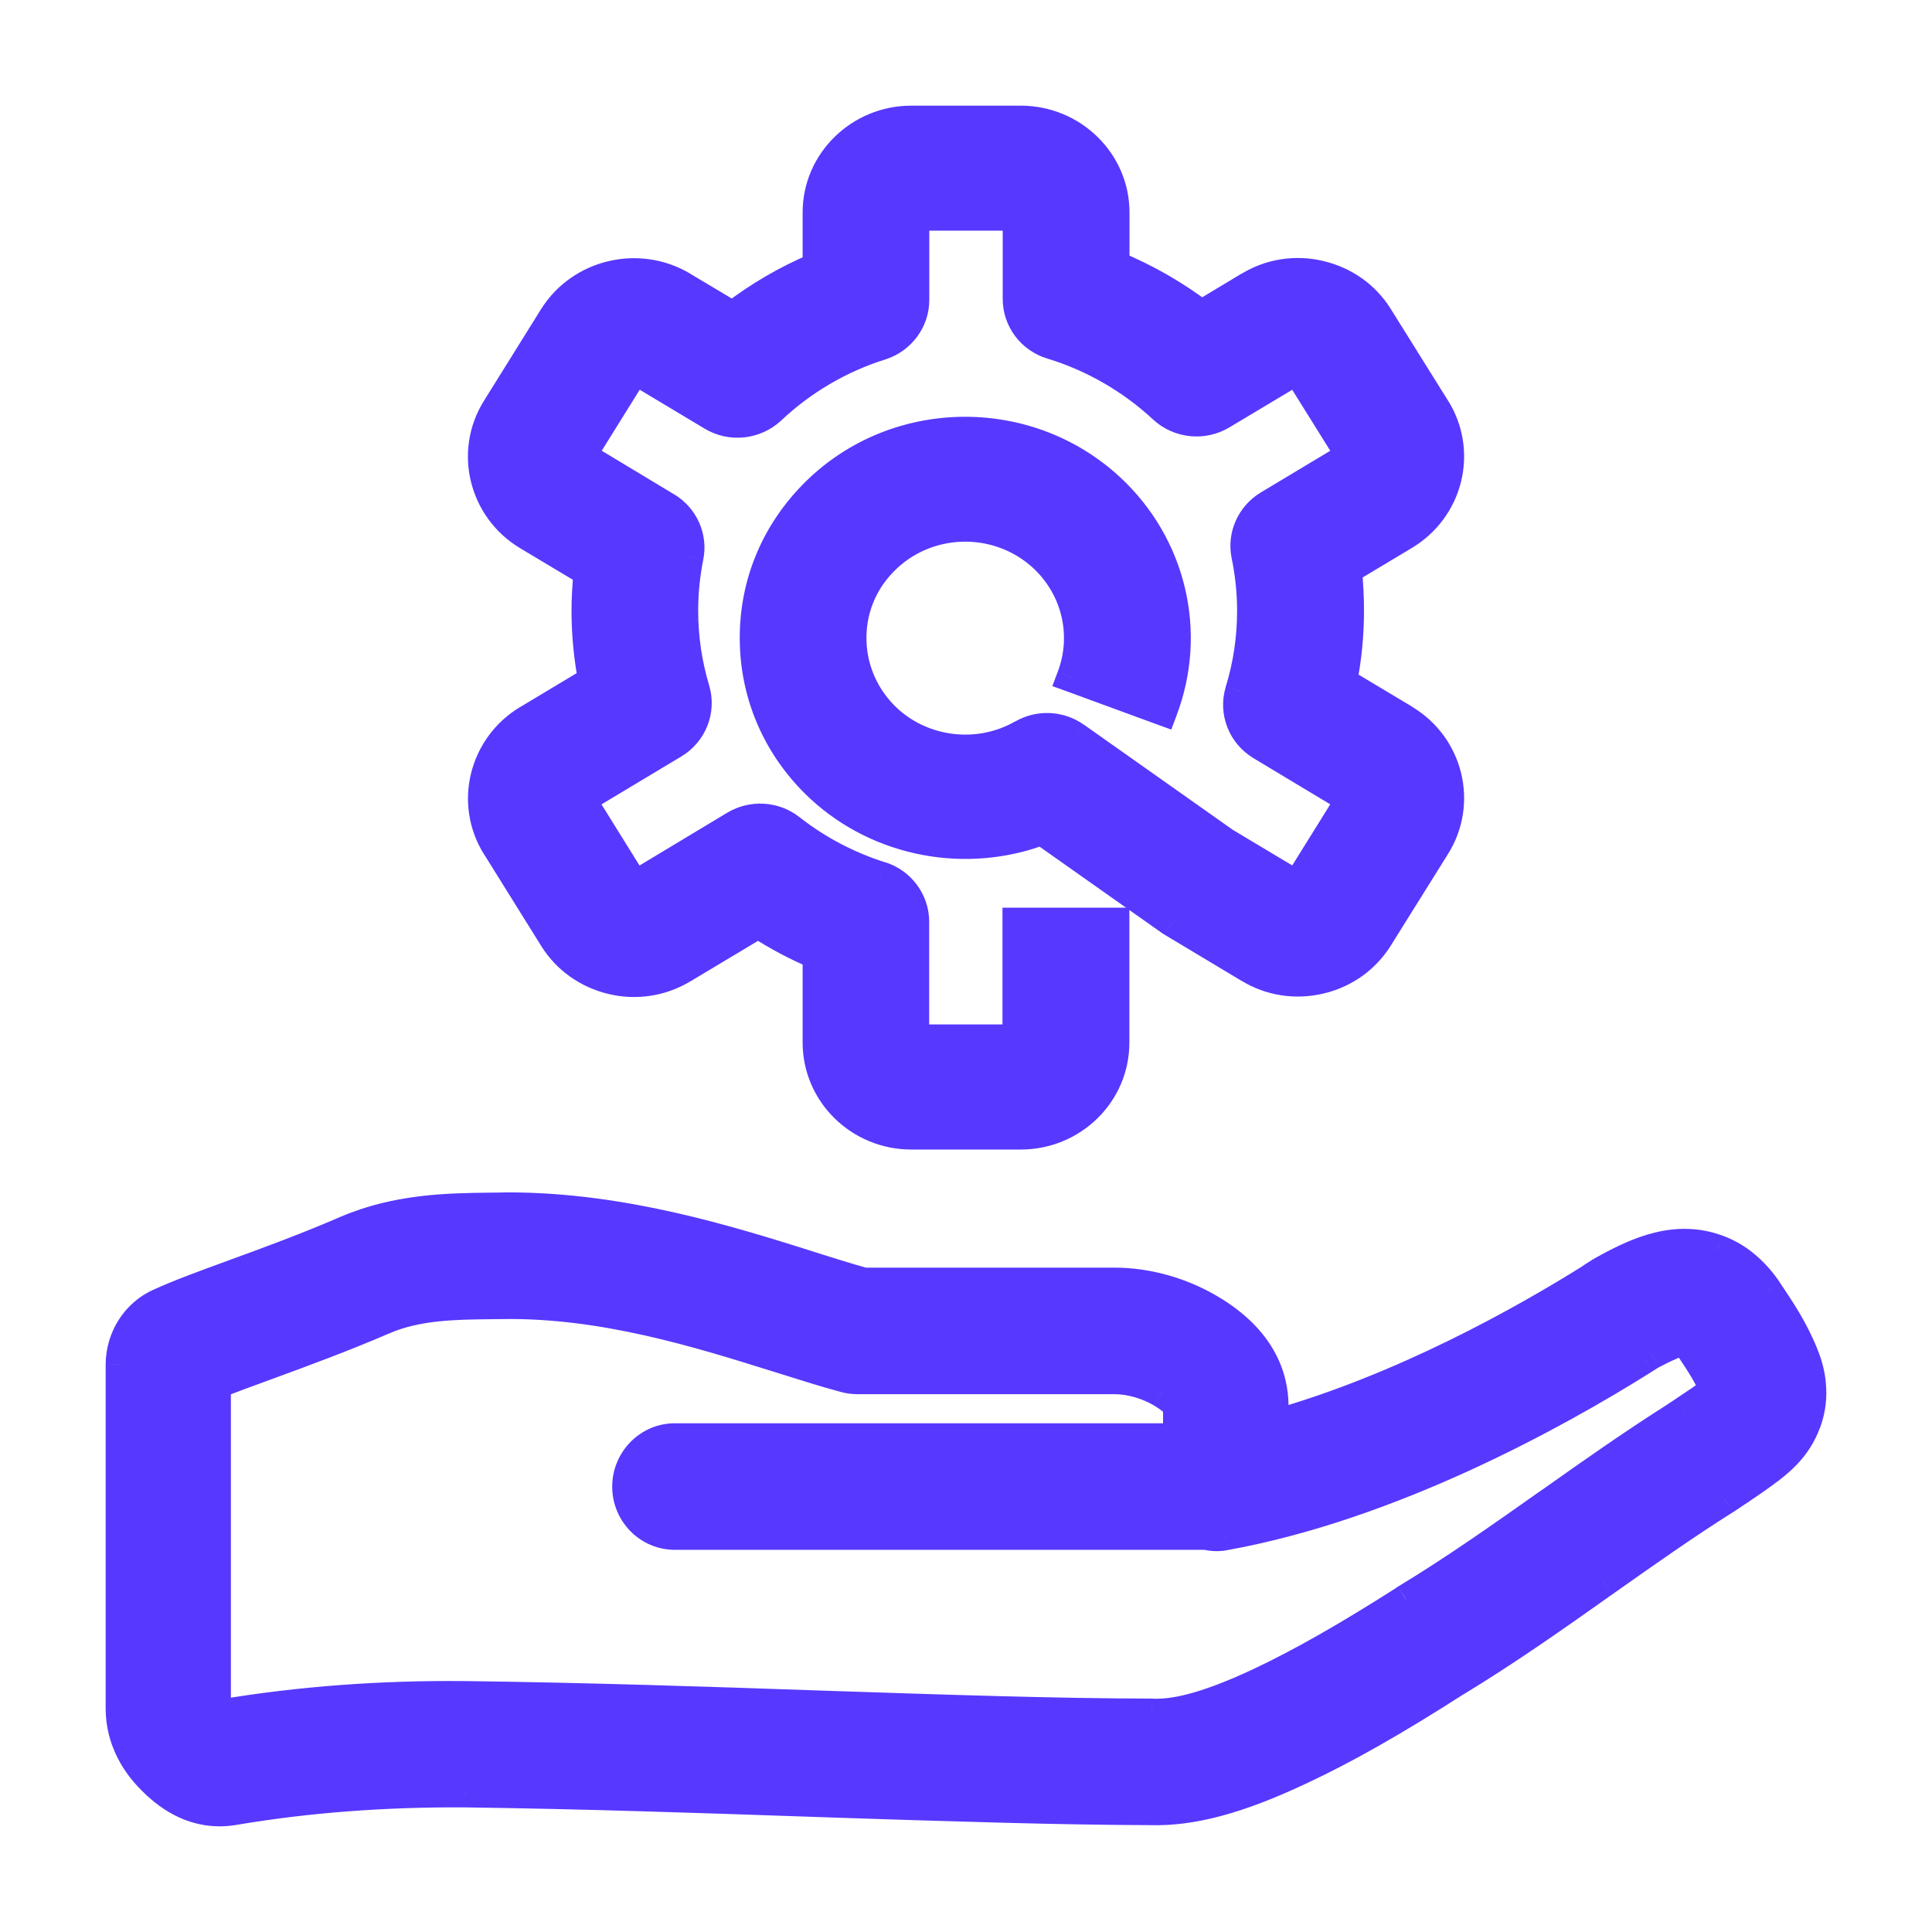
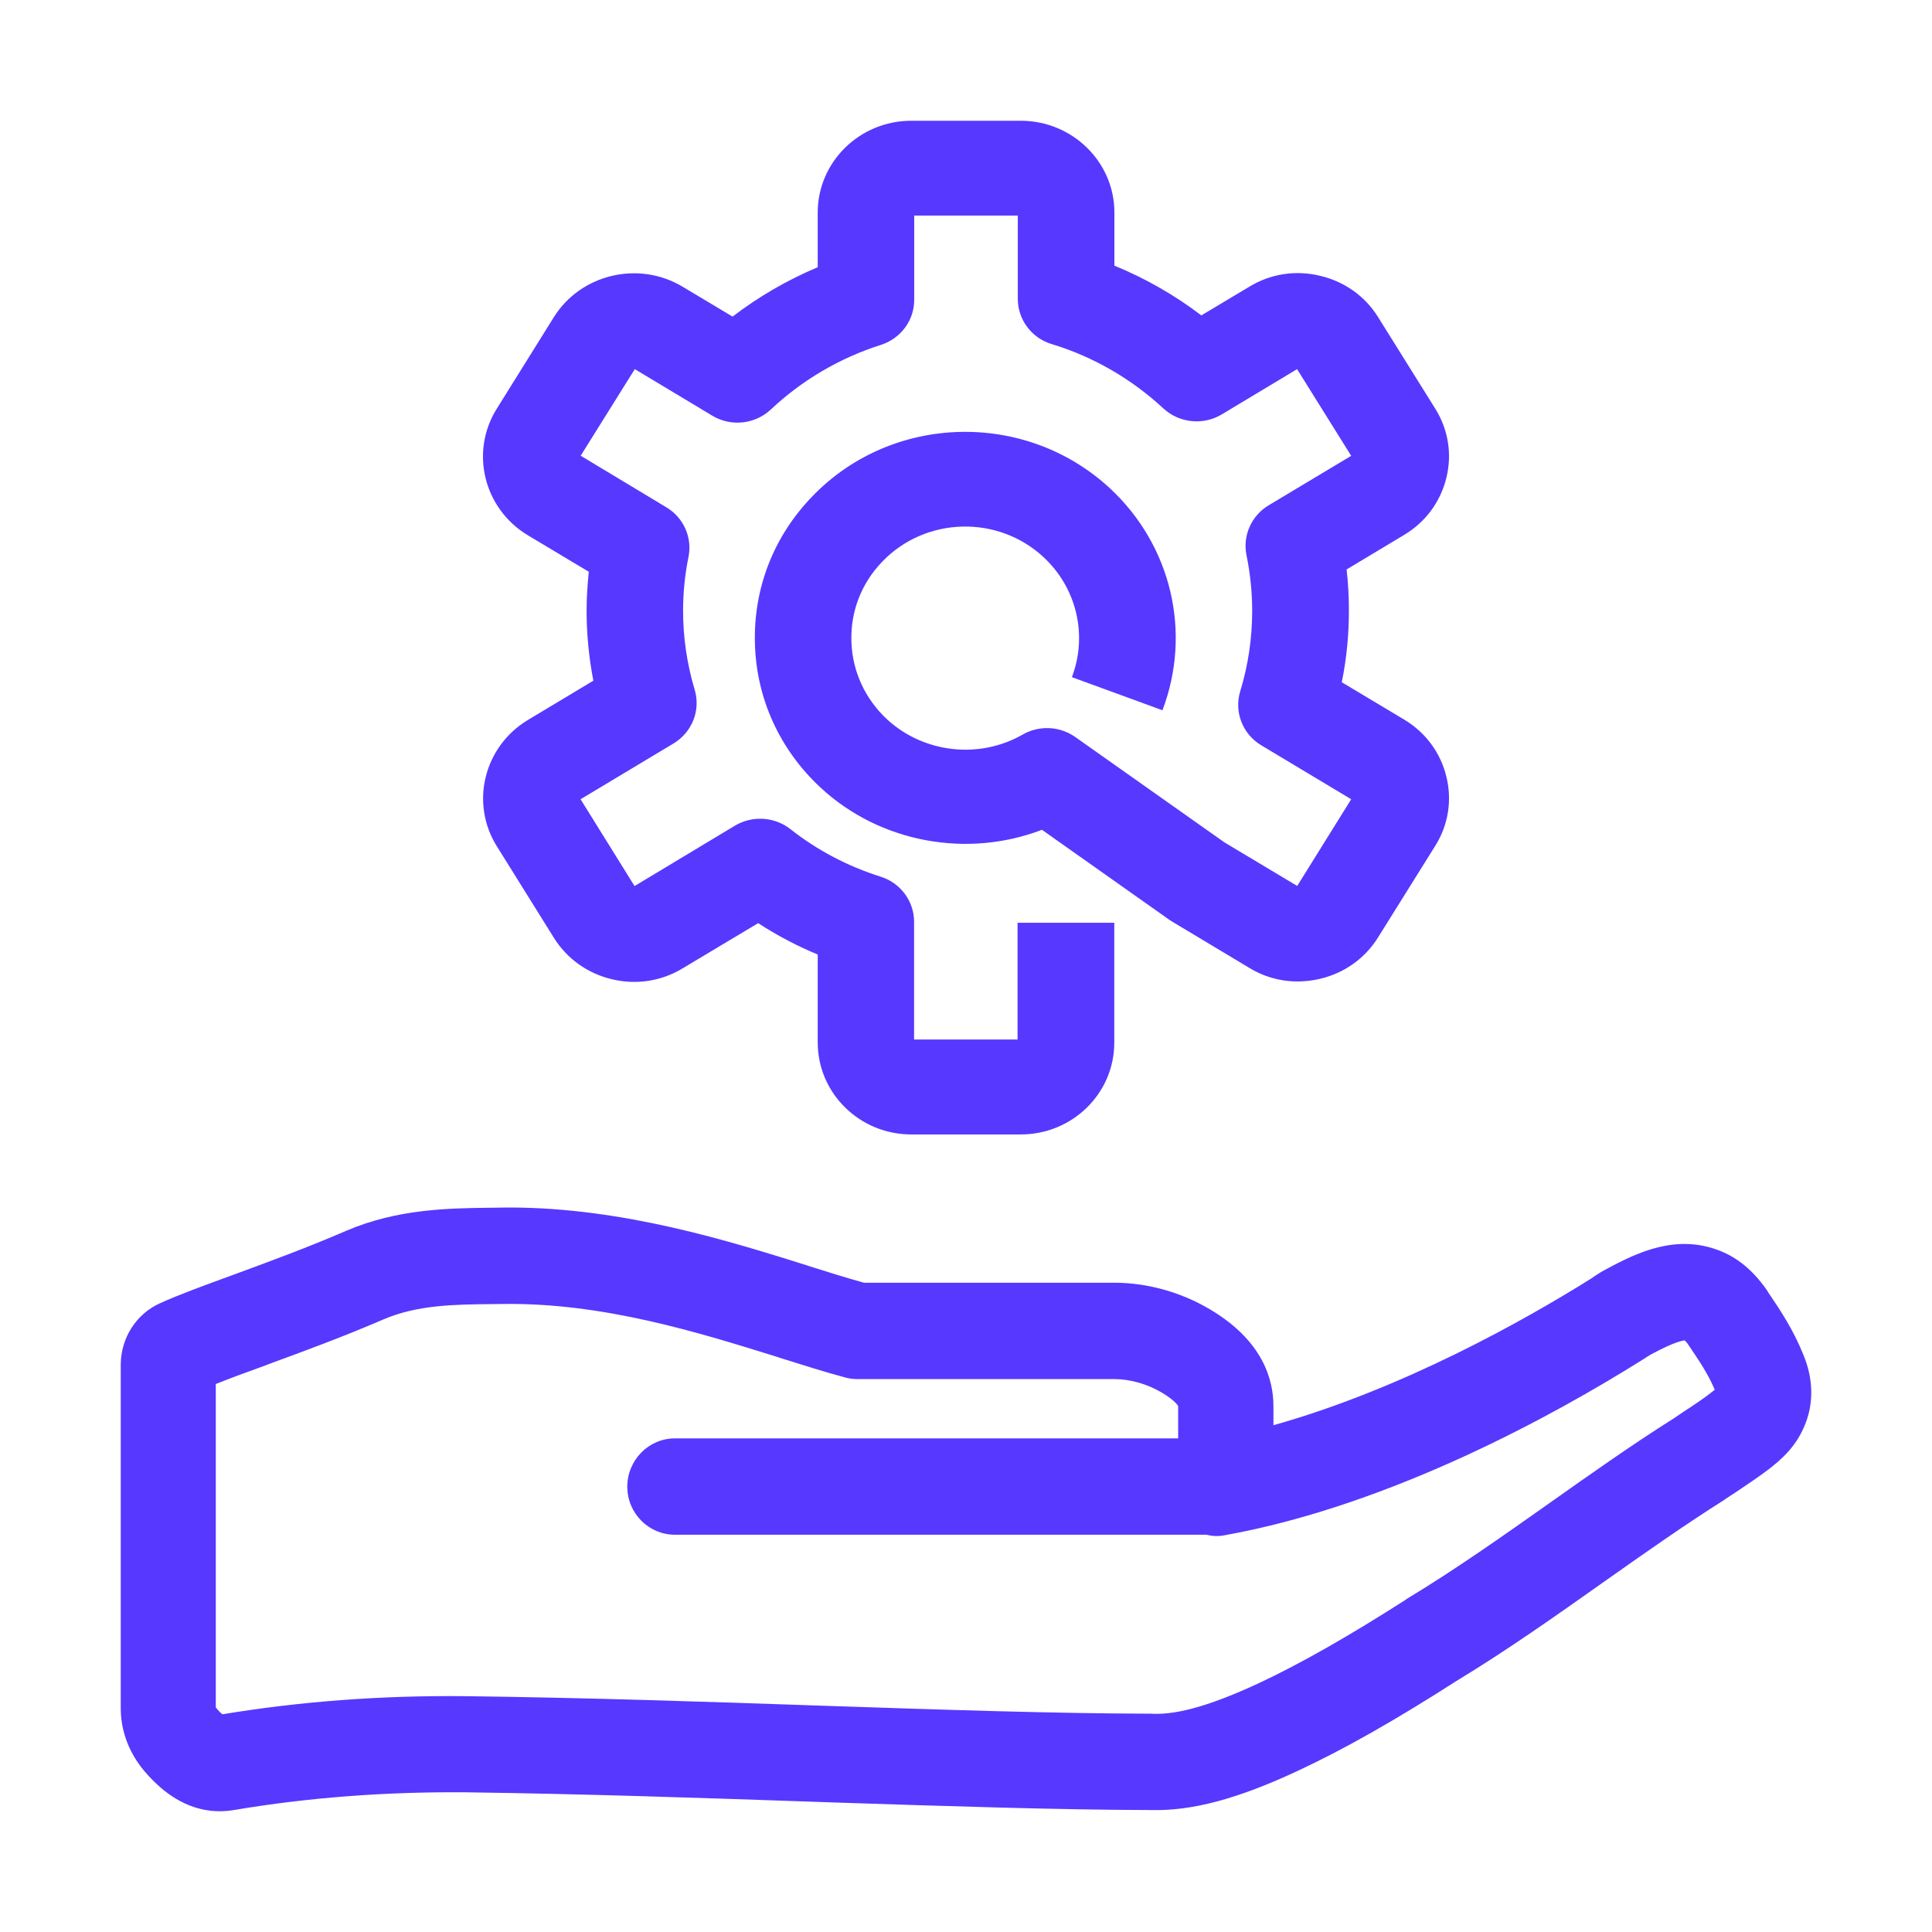
<svg xmlns="http://www.w3.org/2000/svg" width="16" height="16" viewBox="0 0 16 16" fill="none">
  <path fill-rule="evenodd" clip-rule="evenodd" d="M6.772 8.633C6.772 9.054 7.119 9.395 7.547 9.395H8.453C8.882 9.395 9.229 9.054 9.228 8.633V7.642H8.427V8.609H7.57V7.633C7.57 7.463 7.457 7.311 7.292 7.26C7.02 7.174 6.769 7.042 6.545 6.866C6.414 6.763 6.23 6.752 6.086 6.838L5.255 7.338L4.808 6.619L5.578 6.157C5.732 6.064 5.804 5.882 5.753 5.712C5.689 5.498 5.657 5.279 5.657 5.058C5.657 4.909 5.672 4.758 5.702 4.611C5.734 4.45 5.661 4.286 5.518 4.201L4.809 3.774L5.257 3.057L5.898 3.442C6.053 3.536 6.253 3.514 6.384 3.391C6.642 3.148 6.956 2.964 7.293 2.857C7.458 2.805 7.571 2.655 7.571 2.484V1.785H8.429V2.475C8.429 2.647 8.543 2.8 8.711 2.85C9.052 2.953 9.371 3.138 9.634 3.382C9.766 3.504 9.964 3.524 10.118 3.432L10.742 3.057L11.19 3.775L10.506 4.185C10.363 4.271 10.29 4.436 10.323 4.598C10.354 4.75 10.37 4.905 10.37 5.059C10.37 5.285 10.337 5.509 10.271 5.725C10.219 5.895 10.29 6.079 10.445 6.172L11.19 6.619L10.743 7.337L10.14 6.976L8.904 6.103C8.776 6.013 8.605 6.005 8.468 6.084C8.11 6.289 7.649 6.237 7.346 5.957C7.164 5.788 7.058 5.558 7.051 5.312C7.043 5.064 7.134 4.829 7.308 4.65C7.665 4.279 8.262 4.263 8.64 4.612C8.917 4.868 9.009 5.259 8.877 5.608L9.627 5.882C9.872 5.236 9.7 4.514 9.19 4.042C8.489 3.395 7.385 3.426 6.726 4.112C6.406 4.443 6.239 4.874 6.252 5.33C6.264 5.787 6.459 6.211 6.797 6.524C7.29 6.98 8.011 7.109 8.629 6.872L9.685 7.618L9.685 7.618C9.693 7.623 9.701 7.629 9.71 7.634L10.347 8.016C10.522 8.123 10.73 8.154 10.932 8.106C11.133 8.059 11.304 7.937 11.412 7.764L11.886 7.005C11.994 6.833 12.027 6.629 11.978 6.431C11.93 6.233 11.806 6.066 11.63 5.96L11.112 5.65C11.152 5.454 11.171 5.256 11.171 5.056C11.171 4.943 11.165 4.829 11.152 4.716L11.63 4.429C11.805 4.324 11.929 4.157 11.978 3.958C12.027 3.76 11.994 3.557 11.886 3.384L11.412 2.625C11.305 2.453 11.134 2.331 10.932 2.284C10.73 2.235 10.523 2.267 10.347 2.374L9.949 2.612C9.729 2.444 9.485 2.305 9.229 2.2V1.76C9.229 1.341 8.881 1 8.453 1H7.547C7.119 1 6.772 1.341 6.772 1.76V2.213C6.52 2.319 6.282 2.457 6.067 2.622L5.654 2.375C5.29 2.156 4.811 2.269 4.587 2.626L4.114 3.385C3.89 3.743 4.006 4.212 4.37 4.432L4.876 4.735C4.865 4.843 4.858 4.951 4.858 5.059C4.858 5.253 4.877 5.447 4.914 5.637L4.371 5.963C4.007 6.183 3.891 6.652 4.115 7.009L4.588 7.768C4.696 7.94 4.866 8.062 5.069 8.11C5.27 8.158 5.478 8.126 5.654 8.019L6.279 7.645C6.435 7.747 6.599 7.833 6.772 7.905V8.633ZM14.638 10.693L14.616 10.661C14.611 10.654 14.606 10.646 14.6 10.64C14.49 10.496 14.366 10.402 14.221 10.35C13.88 10.226 13.57 10.366 13.315 10.504C13.269 10.527 13.229 10.553 13.199 10.573L13.194 10.577L13.173 10.591C12.623 10.935 11.615 11.503 10.546 11.803V11.644C10.546 11.421 10.455 11.1 10.018 10.842C9.778 10.7 9.498 10.623 9.23 10.623H7.155C7.019 10.585 6.862 10.537 6.696 10.484L6.695 10.483C6.045 10.279 5.159 10 4.215 10C4.194 10 4.171 10 4.149 10.001L4.066 10.002L4.06 10.002C3.718 10.006 3.291 10.011 2.867 10.193C2.546 10.332 2.234 10.446 1.958 10.548L1.958 10.548L1.936 10.556C1.692 10.645 1.481 10.722 1.325 10.793C1.129 10.881 1.002 11.078 1 11.299V14.144C1 14.475 1.198 14.675 1.264 14.742L1.264 14.742C1.434 14.914 1.621 15 1.821 15C1.861 15 1.901 14.996 1.943 14.989C2.549 14.887 3.188 14.838 3.847 14.843H3.848C4.833 14.856 5.795 14.889 6.726 14.921L6.783 14.923L6.897 14.927H6.897C7.851 14.958 8.751 14.988 9.53 14.99C9.871 14.999 10.249 14.899 10.757 14.661C11.125 14.489 11.551 14.249 12.057 13.924C12.481 13.667 12.887 13.38 13.28 13.102L13.307 13.083C13.626 12.858 13.954 12.627 14.282 12.42C14.284 12.418 14.285 12.418 14.287 12.416L14.287 12.416C14.288 12.415 14.29 12.415 14.291 12.413L14.384 12.352C14.488 12.282 14.57 12.227 14.645 12.17C14.757 12.083 14.883 11.974 14.955 11.781C15.022 11.605 15.014 11.407 14.933 11.215C14.849 11.008 14.744 10.851 14.641 10.699L14.638 10.693ZM13.951 11.686L13.862 11.746C13.512 11.967 13.17 12.209 12.839 12.443L12.839 12.443L12.832 12.448C12.448 12.719 12.052 12.999 11.649 13.242C11.648 13.244 11.646 13.245 11.644 13.246L11.642 13.248C11.162 13.555 10.765 13.78 10.428 13.938C10.039 14.119 9.76 14.2 9.551 14.193C9.546 14.192 9.542 14.192 9.538 14.192C8.74 14.191 7.802 14.159 6.81 14.126C5.856 14.093 4.87 14.06 3.857 14.047H3.847C3.157 14.04 2.482 14.091 1.842 14.197C1.836 14.192 1.829 14.186 1.82 14.178C1.8 14.157 1.79 14.144 1.787 14.139V11.462C1.903 11.415 2.045 11.363 2.203 11.306L2.228 11.296L2.228 11.296C2.501 11.196 2.836 11.073 3.175 10.927C3.456 10.806 3.769 10.803 4.072 10.8L4.073 10.8L4.159 10.799C4.992 10.786 5.79 11.036 6.435 11.237L6.462 11.246C6.656 11.307 6.839 11.365 7.001 11.408C7.034 11.417 7.067 11.421 7.102 11.421H9.229C9.359 11.421 9.502 11.462 9.622 11.533C9.739 11.603 9.757 11.645 9.757 11.645V11.912H5.589C5.372 11.912 5.195 12.092 5.195 12.312C5.195 12.532 5.372 12.71 5.589 12.71H9.99C10.039 12.722 10.092 12.725 10.144 12.714C11.532 12.464 12.896 11.703 13.588 11.27L13.623 11.248L13.627 11.245C13.641 11.236 13.656 11.226 13.678 11.214C13.877 11.107 13.939 11.102 13.953 11.101L13.955 11.104C13.959 11.107 13.965 11.114 13.973 11.124L13.987 11.144C14.076 11.276 14.147 11.381 14.201 11.51C14.194 11.514 14.187 11.521 14.177 11.528L14.167 11.536C14.115 11.577 14.043 11.626 13.951 11.686Z" fill="#5738FF" />
-   <path d="M9.228 8.633L9.103 8.633L9.103 8.633L9.228 8.633ZM9.228 7.642H9.353V7.517H9.228V7.642ZM8.427 7.642V7.517H8.302V7.642H8.427ZM8.427 8.609V8.734H8.552V8.609H8.427ZM7.57 8.609H7.445V8.734H7.57V8.609ZM7.292 7.26L7.254 7.379L7.255 7.379L7.292 7.26ZM6.545 6.866L6.468 6.964L6.468 6.964L6.545 6.866ZM6.086 6.838L6.022 6.731L6.022 6.731L6.086 6.838ZM5.255 7.338L5.149 7.404L5.214 7.509L5.32 7.445L5.255 7.338ZM4.808 6.619L4.744 6.512L4.635 6.578L4.702 6.685L4.808 6.619ZM5.578 6.157L5.642 6.265L5.642 6.265L5.578 6.157ZM5.753 5.712L5.873 5.676L5.873 5.676L5.753 5.712ZM5.702 4.611L5.579 4.586L5.579 4.587L5.702 4.611ZM5.518 4.201L5.454 4.308L5.454 4.308L5.518 4.201ZM4.809 3.774L4.703 3.708L4.636 3.816L4.745 3.882L4.809 3.774ZM5.257 3.057L5.321 2.949L5.216 2.886L5.151 2.99L5.257 3.057ZM5.898 3.442L5.963 3.335L5.963 3.335L5.898 3.442ZM6.384 3.391L6.47 3.482L6.47 3.482L6.384 3.391ZM7.293 2.857L7.256 2.738L7.256 2.738L7.293 2.857ZM7.571 1.785V1.66H7.446V1.785H7.571ZM8.429 1.785H8.554V1.66H8.429V1.785ZM8.711 2.85L8.747 2.731L8.747 2.731L8.711 2.85ZM9.634 3.382L9.549 3.474L9.549 3.474L9.634 3.382ZM10.118 3.432L10.182 3.539L10.182 3.539L10.118 3.432ZM10.742 3.057L10.848 2.991L10.784 2.887L10.678 2.95L10.742 3.057ZM11.19 3.775L11.254 3.882L11.363 3.817L11.296 3.709L11.19 3.775ZM10.506 4.185L10.442 4.078L10.442 4.078L10.506 4.185ZM10.323 4.598L10.2 4.623L10.2 4.623L10.323 4.598ZM10.271 5.725L10.151 5.688L10.151 5.689L10.271 5.725ZM10.445 6.172L10.381 6.279L10.381 6.279L10.445 6.172ZM11.19 6.619L11.296 6.686L11.364 6.578L11.255 6.512L11.19 6.619ZM10.743 7.337L10.679 7.444L10.784 7.508L10.849 7.403L10.743 7.337ZM10.14 6.976L10.068 7.078L10.076 7.083L10.14 6.976ZM8.904 6.103L8.976 6.001L8.975 6.001L8.904 6.103ZM8.468 6.084L8.53 6.192L8.531 6.192L8.468 6.084ZM7.346 5.957L7.261 6.049L7.261 6.049L7.346 5.957ZM7.051 5.312L7.176 5.308L7.176 5.308L7.051 5.312ZM7.308 4.65L7.398 4.737L7.398 4.737L7.308 4.65ZM8.64 4.612L8.725 4.521L8.725 4.521L8.64 4.612ZM8.877 5.608L8.76 5.563L8.715 5.682L8.834 5.725L8.877 5.608ZM9.627 5.882L9.584 6L9.7 6.042L9.743 5.927L9.627 5.882ZM9.19 4.042L9.274 3.95L9.274 3.95L9.19 4.042ZM6.726 4.112L6.816 4.198L6.816 4.198L6.726 4.112ZM6.252 5.33L6.127 5.334L6.127 5.334L6.252 5.33ZM6.797 6.524L6.712 6.616L6.712 6.616L6.797 6.524ZM8.629 6.872L8.701 6.77L8.646 6.732L8.584 6.755L8.629 6.872ZM9.685 7.618L9.613 7.72L9.616 7.722L9.685 7.618ZM9.685 7.618L9.756 7.515L9.754 7.514L9.685 7.618ZM9.71 7.634L9.643 7.74L9.645 7.741L9.71 7.634ZM10.347 8.016L10.412 7.909L10.411 7.908L10.347 8.016ZM10.932 8.106L10.903 7.985L10.903 7.985L10.932 8.106ZM11.412 7.764L11.518 7.831L11.518 7.831L11.412 7.764ZM11.886 7.005L11.78 6.939L11.78 6.939L11.886 7.005ZM11.978 6.431L12.1 6.401L12.1 6.401L11.978 6.431ZM11.63 5.96L11.694 5.853L11.694 5.852L11.63 5.96ZM11.112 5.65L10.99 5.625L10.972 5.711L11.048 5.757L11.112 5.65ZM11.152 4.716L11.088 4.609L11.019 4.65L11.028 4.73L11.152 4.716ZM11.63 4.429L11.694 4.537L11.694 4.537L11.63 4.429ZM11.978 3.958L12.1 3.988L12.1 3.988L11.978 3.958ZM11.886 3.384L11.78 3.45L11.78 3.45L11.886 3.384ZM11.412 2.625L11.518 2.559L11.518 2.559L11.412 2.625ZM10.932 2.284L10.903 2.405L10.904 2.405L10.932 2.284ZM10.347 2.374L10.411 2.481L10.411 2.481L10.347 2.374ZM9.949 2.612L9.873 2.712L9.941 2.763L10.013 2.72L9.949 2.612ZM9.229 2.2H9.104V2.284L9.182 2.316L9.229 2.2ZM6.772 2.213L6.82 2.328L6.897 2.296V2.213H6.772ZM6.067 2.622L6.003 2.73L6.076 2.773L6.144 2.721L6.067 2.622ZM5.654 2.375L5.59 2.482L5.59 2.482L5.654 2.375ZM4.587 2.626L4.481 2.56L4.481 2.56L4.587 2.626ZM4.114 3.385L4.22 3.451L4.22 3.451L4.114 3.385ZM4.37 4.432L4.306 4.539L4.306 4.539L4.37 4.432ZM4.876 4.735L5 4.748L5.008 4.669L4.94 4.628L4.876 4.735ZM4.914 5.637L4.978 5.744L5.053 5.7L5.037 5.614L4.914 5.637ZM4.371 5.963L4.307 5.856L4.306 5.856L4.371 5.963ZM4.115 7.009L4.221 6.943L4.221 6.943L4.115 7.009ZM4.588 7.768L4.482 7.834L4.482 7.834L4.588 7.768ZM5.069 8.11L5.098 7.989L5.098 7.988L5.069 8.11ZM5.654 8.019L5.59 7.912L5.59 7.912L5.654 8.019ZM6.279 7.645L6.348 7.54L6.282 7.498L6.215 7.538L6.279 7.645ZM6.772 7.905H6.897V7.822L6.82 7.79L6.772 7.905ZM14.616 10.661L14.511 10.73L14.512 10.731L14.616 10.661ZM14.638 10.693L14.741 10.624L14.741 10.623L14.638 10.693ZM14.6 10.64L14.501 10.716L14.506 10.722L14.6 10.64ZM14.221 10.35L14.178 10.467L14.179 10.468L14.221 10.35ZM13.315 10.504L13.371 10.616L13.374 10.614L13.315 10.504ZM13.199 10.573L13.268 10.678L13.268 10.678L13.199 10.573ZM13.194 10.577L13.125 10.472L13.124 10.473L13.194 10.577ZM13.173 10.591L13.239 10.697L13.243 10.695L13.173 10.591ZM10.546 11.803H10.421V11.968L10.579 11.923L10.546 11.803ZM10.018 10.842L10.082 10.735L10.082 10.735L10.018 10.842ZM7.155 10.623L7.121 10.744L7.137 10.748H7.155V10.623ZM6.696 10.484L6.734 10.365L6.734 10.365L6.696 10.484ZM6.695 10.483L6.733 10.364L6.733 10.364L6.695 10.483ZM4.149 10.001L4.15 10.126L4.154 10.126L4.149 10.001ZM4.066 10.002L4.065 9.877L4.065 9.877L4.066 10.002ZM4.06 10.002L4.059 9.877L4.059 9.877L4.06 10.002ZM2.867 10.193L2.818 10.078L2.818 10.078L2.867 10.193ZM1.958 10.548L1.915 10.43L1.912 10.431L1.958 10.548ZM1.958 10.548L2.001 10.665L2.004 10.664L1.958 10.548ZM1.936 10.556L1.979 10.673L1.979 10.673L1.936 10.556ZM1.325 10.793L1.376 10.908L1.377 10.907L1.325 10.793ZM1 11.299L0.875 11.298V11.299H1ZM1.264 14.742L1.353 14.654L1.353 14.654L1.264 14.742ZM1.264 14.742L1.175 14.83L1.175 14.83L1.264 14.742ZM1.943 14.989L1.964 15.112L1.964 15.112L1.943 14.989ZM3.847 14.843L3.846 14.968H3.847V14.843ZM3.848 14.843L3.85 14.718H3.848V14.843ZM6.726 14.921L6.721 15.046L6.721 15.046L6.726 14.921ZM6.783 14.923L6.779 15.048L6.779 15.048L6.783 14.923ZM6.897 14.927L6.893 15.052H6.897V14.927ZM6.897 14.927L6.901 14.802H6.897V14.927ZM9.53 14.99L9.533 14.865L9.53 14.865L9.53 14.99ZM10.757 14.661L10.704 14.548L10.704 14.548L10.757 14.661ZM12.057 13.924L11.992 13.817L11.989 13.819L12.057 13.924ZM13.28 13.102L13.208 13L13.207 13L13.28 13.102ZM13.307 13.083L13.379 13.185L13.379 13.185L13.307 13.083ZM14.282 12.42L14.349 12.526L14.358 12.519L14.282 12.42ZM14.287 12.416L14.354 12.522L14.356 12.521L14.287 12.416ZM14.287 12.416L14.22 12.311L14.217 12.312L14.287 12.416ZM14.291 12.413L14.222 12.309L14.216 12.314L14.291 12.413ZM14.384 12.352L14.453 12.456L14.454 12.456L14.384 12.352ZM14.645 12.17L14.72 12.269L14.721 12.269L14.645 12.17ZM14.955 11.781L14.838 11.737L14.838 11.738L14.955 11.781ZM14.933 11.215L14.817 11.262L14.818 11.264L14.933 11.215ZM14.641 10.699L14.538 10.769L14.538 10.769L14.641 10.699ZM13.862 11.746L13.929 11.852L13.932 11.85L13.862 11.746ZM13.951 11.686L13.882 11.582L13.881 11.583L13.951 11.686ZM12.839 12.443L12.909 12.546L12.911 12.545L12.839 12.443ZM12.839 12.443L12.768 12.34L12.767 12.341L12.839 12.443ZM12.832 12.448L12.759 12.346L12.759 12.346L12.832 12.448ZM11.649 13.242L11.585 13.135L11.571 13.143L11.56 13.154L11.649 13.242ZM11.644 13.246L11.578 13.14L11.576 13.141L11.644 13.246ZM11.642 13.248L11.575 13.142L11.574 13.143L11.642 13.248ZM10.428 13.938L10.481 14.051L10.481 14.051L10.428 13.938ZM9.551 14.193L9.53 14.316L9.538 14.318L9.547 14.318L9.551 14.193ZM9.538 14.192L9.537 14.317H9.538V14.192ZM6.81 14.126L6.814 14.001L6.814 14.001L6.81 14.126ZM3.857 14.047L3.858 13.922H3.857V14.047ZM3.847 14.047L3.846 14.172H3.847V14.047ZM1.842 14.197L1.76 14.292L1.804 14.33L1.862 14.32L1.842 14.197ZM1.82 14.178L1.731 14.265L1.735 14.269L1.82 14.178ZM1.787 14.139H1.662V14.172L1.678 14.2L1.787 14.139ZM1.787 11.462L1.741 11.346L1.662 11.377V11.462H1.787ZM2.203 11.306L2.246 11.423L2.246 11.423L2.203 11.306ZM2.228 11.296L2.271 11.414L2.274 11.413L2.228 11.296ZM2.228 11.296L2.185 11.179L2.182 11.18L2.228 11.296ZM3.175 10.927L3.225 11.042L3.225 11.042L3.175 10.927ZM4.072 10.8L4.074 10.925L4.074 10.925L4.072 10.8ZM4.073 10.8L4.072 10.675L4.072 10.675L4.073 10.8ZM4.159 10.799L4.16 10.924L4.161 10.924L4.159 10.799ZM6.435 11.237L6.398 11.357L6.398 11.357L6.435 11.237ZM6.462 11.246L6.499 11.127L6.499 11.126L6.462 11.246ZM7.001 11.408L6.969 11.529L6.969 11.529L7.001 11.408ZM9.622 11.533L9.686 11.425L9.685 11.425L9.622 11.533ZM9.757 11.645H9.882V11.62L9.872 11.597L9.757 11.645ZM9.757 11.912V12.037H9.882V11.912H9.757ZM9.99 12.71L10.02 12.589L10.005 12.585H9.99V12.71ZM10.144 12.714L10.122 12.591L10.12 12.592L10.144 12.714ZM13.588 11.27L13.654 11.376L13.654 11.376L13.588 11.27ZM13.623 11.248L13.689 11.354L13.691 11.352L13.623 11.248ZM13.627 11.245L13.695 11.35L13.695 11.35L13.627 11.245ZM13.678 11.214L13.619 11.104L13.618 11.104L13.678 11.214ZM13.953 11.101L14.041 11.013L14.002 10.974L13.946 10.977L13.953 11.101ZM13.955 11.104L13.867 11.192L13.867 11.193L13.955 11.104ZM13.973 11.124L14.075 11.052L14.074 11.05L13.973 11.124ZM13.987 11.144L14.091 11.074L14.089 11.072L13.987 11.144ZM14.201 11.51L14.265 11.618L14.359 11.562L14.316 11.462L14.201 11.51ZM14.177 11.528L14.255 11.626L14.256 11.626L14.177 11.528ZM14.167 11.536L14.244 11.635L14.245 11.634L14.167 11.536ZM7.547 9.27C7.186 9.27 6.897 8.982 6.897 8.633H6.647C6.647 9.125 7.052 9.52 7.547 9.52V9.27ZM8.453 9.27H7.547V9.52H8.453V9.27ZM9.103 8.633C9.104 8.982 8.815 9.27 8.453 9.27V9.52C8.949 9.52 9.354 9.125 9.353 8.632L9.103 8.633ZM9.103 7.642V8.633H9.353V7.642H9.103ZM8.427 7.767H9.228V7.517H8.427V7.767ZM8.552 8.609V7.642H8.302V8.609H8.552ZM7.57 8.734H8.427V8.484H7.57V8.734ZM7.445 7.633V8.609H7.695V7.633H7.445ZM7.255 7.379C7.368 7.414 7.445 7.519 7.445 7.633H7.695C7.695 7.407 7.545 7.207 7.329 7.14L7.255 7.379ZM6.468 6.964C6.704 7.15 6.969 7.288 7.254 7.379L7.329 7.141C7.072 7.059 6.834 6.934 6.622 6.768L6.468 6.964ZM6.151 6.945C6.251 6.885 6.378 6.893 6.468 6.964L6.622 6.768C6.45 6.632 6.21 6.618 6.022 6.731L6.151 6.945ZM5.32 7.445L6.151 6.945L6.022 6.731L5.191 7.231L5.32 7.445ZM4.702 6.685L5.149 7.404L5.361 7.272L4.914 6.553L4.702 6.685ZM5.513 6.05L4.744 6.512L4.872 6.727L5.642 6.265L5.513 6.05ZM5.633 5.747C5.667 5.862 5.62 5.986 5.513 6.05L5.642 6.265C5.845 6.143 5.94 5.902 5.873 5.676L5.633 5.747ZM5.532 5.058C5.532 5.291 5.566 5.523 5.633 5.748L5.873 5.676C5.812 5.474 5.782 5.267 5.782 5.058H5.532ZM5.579 4.587C5.548 4.741 5.532 4.901 5.532 5.058H5.782C5.782 4.918 5.796 4.775 5.824 4.635L5.579 4.587ZM5.454 4.308C5.552 4.367 5.601 4.477 5.579 4.586L5.824 4.635C5.867 4.422 5.77 4.206 5.582 4.093L5.454 4.308ZM4.745 3.882L5.454 4.308L5.583 4.094L4.874 3.667L4.745 3.882ZM5.151 2.99L4.703 3.708L4.916 3.841L5.363 3.123L5.151 2.99ZM5.963 3.335L5.321 2.949L5.192 3.164L5.834 3.549L5.963 3.335ZM6.299 3.3C6.208 3.385 6.07 3.4 5.963 3.335L5.834 3.549C6.037 3.672 6.298 3.643 6.47 3.482L6.299 3.3ZM7.256 2.738C6.9 2.85 6.57 3.044 6.299 3.3L6.47 3.482C6.714 3.252 7.011 3.077 7.331 2.977L7.256 2.738ZM7.446 2.484C7.446 2.599 7.37 2.702 7.256 2.738L7.331 2.977C7.546 2.909 7.696 2.711 7.696 2.484H7.446ZM7.446 1.785V2.484H7.696V1.785H7.446ZM8.429 1.66H7.571V1.91H8.429V1.66ZM8.554 2.475V1.785H8.304V2.475H8.554ZM8.747 2.731C8.631 2.696 8.554 2.591 8.554 2.475H8.304C8.304 2.704 8.455 2.904 8.675 2.97L8.747 2.731ZM9.72 3.291C9.443 3.034 9.107 2.839 8.747 2.731L8.675 2.97C8.997 3.068 9.3 3.242 9.549 3.474L9.72 3.291ZM10.054 3.325C9.947 3.388 9.81 3.374 9.72 3.291L9.549 3.474C9.722 3.634 9.981 3.66 10.182 3.539L10.054 3.325ZM10.678 2.95L10.054 3.325L10.182 3.539L10.807 3.165L10.678 2.95ZM11.296 3.709L10.848 2.991L10.636 3.123L11.084 3.841L11.296 3.709ZM10.57 4.292L11.254 3.882L11.125 3.668L10.442 4.078L10.57 4.292ZM10.445 4.572C10.423 4.464 10.472 4.352 10.57 4.292L10.442 4.078C10.254 4.191 10.156 4.409 10.2 4.623L10.445 4.572ZM10.495 5.059C10.495 4.896 10.479 4.733 10.445 4.572L10.2 4.623C10.23 4.767 10.245 4.913 10.245 5.059H10.495ZM10.39 5.761C10.46 5.533 10.495 5.297 10.495 5.059H10.245C10.245 5.272 10.214 5.484 10.151 5.688L10.39 5.761ZM10.51 6.065C10.403 6.001 10.356 5.876 10.39 5.761L10.151 5.689C10.083 5.915 10.178 6.157 10.381 6.279L10.51 6.065ZM11.255 6.512L10.51 6.065L10.381 6.279L11.126 6.727L11.255 6.512ZM10.849 7.403L11.296 6.686L11.084 6.553L10.637 7.271L10.849 7.403ZM10.076 7.083L10.679 7.444L10.807 7.23L10.204 6.869L10.076 7.083ZM8.831 6.205L10.068 7.078L10.212 6.874L8.976 6.001L8.831 6.205ZM8.531 6.192C8.625 6.137 8.743 6.143 8.832 6.205L8.975 6.001C8.808 5.883 8.585 5.872 8.406 5.976L8.531 6.192ZM7.261 6.049C7.604 6.366 8.125 6.425 8.53 6.192L8.406 5.975C8.095 6.154 7.693 6.108 7.431 5.866L7.261 6.049ZM6.926 5.315C6.934 5.596 7.054 5.857 7.261 6.049L7.431 5.866C7.273 5.718 7.182 5.52 7.176 5.308L6.926 5.315ZM7.218 4.563C7.021 4.767 6.917 5.034 6.926 5.316L7.176 5.308C7.169 5.094 7.247 4.892 7.398 4.737L7.218 4.563ZM8.725 4.521C8.297 4.125 7.623 4.143 7.218 4.564L7.398 4.737C7.708 4.415 8.227 4.401 8.556 4.704L8.725 4.521ZM8.994 5.652C9.145 5.255 9.039 4.811 8.725 4.521L8.556 4.704C8.795 4.926 8.874 5.263 8.76 5.563L8.994 5.652ZM9.67 5.765L8.92 5.49L8.834 5.725L9.584 6L9.67 5.765ZM9.105 4.134C9.578 4.571 9.736 5.24 9.51 5.838L9.743 5.927C10.007 5.233 9.822 4.457 9.274 3.95L9.105 4.134ZM6.816 4.198C7.427 3.562 8.454 3.533 9.105 4.134L9.274 3.95C8.525 3.258 7.342 3.29 6.636 4.025L6.816 4.198ZM6.377 5.327C6.365 4.904 6.519 4.506 6.816 4.198L6.636 4.025C6.293 4.381 6.113 4.843 6.127 5.334L6.377 5.327ZM6.882 6.432C6.568 6.142 6.388 5.749 6.377 5.327L6.127 5.334C6.14 5.824 6.349 6.28 6.712 6.616L6.882 6.432ZM8.584 6.755C8.009 6.975 7.339 6.855 6.882 6.432L6.712 6.616C7.241 7.105 8.012 7.242 8.673 6.989L8.584 6.755ZM9.757 7.516L8.701 6.77L8.556 6.974L9.613 7.72L9.757 7.516ZM9.754 7.514L9.754 7.514L9.616 7.722L9.616 7.722L9.754 7.514ZM9.776 7.528C9.77 7.524 9.764 7.52 9.756 7.515L9.614 7.721C9.622 7.726 9.632 7.733 9.643 7.74L9.776 7.528ZM10.411 7.908L9.774 7.527L9.645 7.741L10.282 8.123L10.411 7.908ZM10.903 7.985C10.733 8.025 10.558 7.998 10.412 7.909L10.281 8.122C10.486 8.247 10.728 8.283 10.961 8.228L10.903 7.985ZM11.306 7.698C11.216 7.843 11.073 7.945 10.903 7.985L10.961 8.228C11.194 8.173 11.392 8.032 11.518 7.831L11.306 7.698ZM11.78 6.939L11.306 7.698L11.518 7.831L11.992 7.072L11.78 6.939ZM11.857 6.461C11.897 6.626 11.87 6.796 11.78 6.939L11.992 7.072C12.118 6.871 12.156 6.632 12.1 6.401L11.857 6.461ZM11.565 6.067C11.713 6.156 11.817 6.296 11.857 6.461L12.1 6.401C12.043 6.171 11.899 5.976 11.694 5.853L11.565 6.067ZM11.048 5.757L11.566 6.067L11.694 5.852L11.176 5.542L11.048 5.757ZM11.046 5.056C11.046 5.248 11.027 5.438 10.99 5.625L11.235 5.674C11.276 5.471 11.296 5.264 11.296 5.056H11.046ZM11.028 4.73C11.04 4.838 11.046 4.947 11.046 5.056H11.296C11.296 4.939 11.29 4.821 11.277 4.702L11.028 4.73ZM11.565 4.322L11.088 4.609L11.217 4.823L11.694 4.537L11.565 4.322ZM11.857 3.928C11.816 4.094 11.713 4.234 11.565 4.322L11.694 4.537C11.898 4.414 12.043 4.219 12.1 3.988L11.857 3.928ZM11.78 3.45C11.87 3.594 11.897 3.763 11.857 3.929L12.1 3.988C12.156 3.758 12.118 3.519 11.992 3.317L11.78 3.45ZM11.306 2.691L11.78 3.45L11.992 3.318L11.518 2.559L11.306 2.691ZM10.904 2.405C11.074 2.445 11.217 2.547 11.306 2.691L11.518 2.559C11.393 2.358 11.194 2.217 10.96 2.162L10.904 2.405ZM10.411 2.481C10.559 2.391 10.733 2.364 10.903 2.405L10.961 2.162C10.728 2.106 10.486 2.143 10.282 2.267L10.411 2.481ZM10.013 2.72L10.411 2.481L10.282 2.266L9.885 2.505L10.013 2.72ZM9.182 2.316C9.428 2.417 9.662 2.55 9.873 2.712L10.025 2.513C9.796 2.338 9.543 2.194 9.277 2.084L9.182 2.316ZM9.104 1.76V2.2H9.354V1.76H9.104ZM8.453 1.125C8.815 1.125 9.104 1.412 9.104 1.76H9.354C9.354 1.27 8.948 0.875 8.453 0.875V1.125ZM7.547 1.125H8.453V0.875H7.547V1.125ZM6.897 1.76C6.897 1.412 7.186 1.125 7.547 1.125V0.875C7.053 0.875 6.647 1.27 6.647 1.76H6.897ZM6.897 2.213V1.76H6.647V2.213H6.897ZM6.144 2.721C6.35 2.562 6.579 2.43 6.82 2.328L6.723 2.098C6.462 2.207 6.215 2.351 5.991 2.524L6.144 2.721ZM5.59 2.482L6.003 2.73L6.132 2.515L5.718 2.268L5.59 2.482ZM4.693 2.693C4.88 2.394 5.283 2.298 5.59 2.482L5.719 2.268C5.297 2.014 4.742 2.144 4.481 2.56L4.693 2.693ZM4.22 3.451L4.694 2.693L4.481 2.56L4.008 3.319L4.22 3.451ZM4.435 4.325C4.129 4.141 4.034 3.749 4.22 3.451L4.008 3.319C3.747 3.737 3.883 4.284 4.306 4.539L4.435 4.325ZM4.94 4.628L4.434 4.325L4.306 4.539L4.812 4.842L4.94 4.628ZM4.983 5.059C4.983 4.956 4.99 4.852 5 4.748L4.752 4.722C4.74 4.833 4.733 4.946 4.733 5.059H4.983ZM5.037 5.614C5.002 5.431 4.983 5.245 4.983 5.059H4.733C4.733 5.262 4.753 5.463 4.791 5.661L5.037 5.614ZM4.435 6.07L4.978 5.744L4.85 5.53L4.307 5.856L4.435 6.07ZM4.221 6.943C4.035 6.646 4.13 6.255 4.436 6.07L4.306 5.856C3.884 6.111 3.747 6.658 4.009 7.076L4.221 6.943ZM4.694 7.702L4.221 6.943L4.009 7.075L4.482 7.834L4.694 7.702ZM5.098 7.988C4.927 7.948 4.784 7.846 4.694 7.702L4.482 7.834C4.607 8.035 4.806 8.176 5.04 8.232L5.098 7.988ZM5.59 7.912C5.442 8.002 5.267 8.029 5.098 7.989L5.04 8.232C5.273 8.287 5.514 8.25 5.719 8.126L5.59 7.912ZM6.215 7.538L5.59 7.912L5.718 8.127L6.344 7.752L6.215 7.538ZM6.82 7.79C6.654 7.721 6.497 7.638 6.348 7.54L6.211 7.75C6.373 7.855 6.544 7.946 6.723 8.021L6.82 7.79ZM6.897 8.633V7.905H6.647V8.633H6.897ZM14.512 10.731L14.534 10.763L14.741 10.623L14.72 10.591L14.512 10.731ZM14.506 10.722C14.505 10.721 14.506 10.721 14.507 10.723C14.508 10.725 14.51 10.727 14.511 10.73L14.72 10.592C14.715 10.585 14.706 10.571 14.695 10.558L14.506 10.722ZM14.179 10.468C14.298 10.51 14.403 10.588 14.501 10.716L14.699 10.563C14.577 10.405 14.434 10.294 14.263 10.232L14.179 10.468ZM13.374 10.614C13.63 10.476 13.894 10.364 14.178 10.467L14.263 10.232C13.866 10.088 13.511 10.256 13.255 10.394L13.374 10.614ZM13.268 10.678C13.299 10.658 13.332 10.635 13.371 10.616L13.258 10.393C13.205 10.42 13.16 10.449 13.13 10.469L13.268 10.678ZM13.263 10.681L13.268 10.678L13.13 10.469L13.125 10.472L13.263 10.681ZM13.243 10.695L13.264 10.68L13.124 10.473L13.103 10.487L13.243 10.695ZM10.579 11.923C11.666 11.619 12.686 11.044 13.239 10.697L13.107 10.485C12.561 10.827 11.564 11.388 10.512 11.682L10.579 11.923ZM10.421 11.644V11.803H10.671V11.644H10.421ZM9.955 10.95C10.351 11.184 10.421 11.462 10.421 11.644H10.671C10.671 11.379 10.559 11.016 10.082 10.735L9.955 10.95ZM9.23 10.748C9.475 10.748 9.733 10.819 9.955 10.95L10.082 10.735C9.823 10.582 9.521 10.498 9.23 10.498V10.748ZM7.155 10.748H9.23V10.498H7.155V10.748ZM6.659 10.603C6.824 10.656 6.983 10.705 7.121 10.744L7.188 10.503C7.055 10.466 6.9 10.417 6.734 10.365L6.659 10.603ZM6.658 10.603L6.659 10.603L6.734 10.365L6.733 10.364L6.658 10.603ZM4.215 10.125C5.137 10.125 6.005 10.397 6.658 10.603L6.733 10.364C6.084 10.16 5.181 9.875 4.215 9.875V10.125ZM4.154 10.126C4.173 10.125 4.193 10.125 4.215 10.125V9.875C4.194 9.875 4.169 9.875 4.145 9.876L4.154 10.126ZM4.067 10.127L4.15 10.126L4.148 9.876L4.065 9.877L4.067 10.127ZM4.062 10.127L4.067 10.127L4.065 9.877L4.059 9.877L4.062 10.127ZM2.917 10.308C3.314 10.136 3.717 10.131 4.062 10.127L4.059 9.877C3.718 9.881 3.267 9.885 2.818 10.078L2.917 10.308ZM2.001 10.665C2.277 10.564 2.592 10.448 2.917 10.308L2.818 10.078C2.5 10.216 2.191 10.329 1.915 10.43L2.001 10.665ZM2.004 10.664L2.004 10.664L1.912 10.431L1.912 10.431L2.004 10.664ZM1.979 10.673L2.001 10.665L1.915 10.43L1.893 10.438L1.979 10.673ZM1.377 10.907C1.527 10.838 1.733 10.763 1.979 10.673L1.894 10.438C1.651 10.526 1.434 10.606 1.273 10.68L1.377 10.907ZM1.125 11.299C1.126 11.127 1.226 10.975 1.376 10.908L1.274 10.679C1.032 10.787 0.877 11.029 0.875 11.298L1.125 11.299ZM1.125 14.144V11.299H0.875V14.144H1.125ZM1.353 14.654C1.29 14.591 1.125 14.421 1.125 14.144H0.875C0.875 14.528 1.106 14.76 1.175 14.83L1.353 14.654ZM1.353 14.655L1.353 14.654L1.175 14.83L1.175 14.83L1.353 14.655ZM1.821 14.875C1.661 14.875 1.504 14.808 1.353 14.655L1.175 14.83C1.364 15.021 1.581 15.125 1.821 15.125V14.875ZM1.923 14.866C1.886 14.872 1.853 14.875 1.821 14.875V15.125C1.869 15.125 1.917 15.12 1.964 15.112L1.923 14.866ZM3.848 14.718C3.182 14.713 2.536 14.762 1.923 14.866L1.964 15.112C2.562 15.011 3.194 14.964 3.846 14.968L3.848 14.718ZM3.848 14.718H3.847V14.968H3.848V14.718ZM6.73 14.796C5.8 14.764 4.836 14.731 3.85 14.718L3.847 14.968C4.83 14.981 5.791 15.014 6.721 15.046L6.73 14.796ZM6.787 14.798L6.73 14.796L6.721 15.046L6.779 15.048L6.787 14.798ZM6.901 14.802L6.787 14.798L6.779 15.048L6.893 15.052L6.901 14.802ZM6.897 14.802H6.897V15.052H6.897V14.802ZM9.53 14.865C8.754 14.863 7.856 14.833 6.901 14.802L6.893 15.052C7.846 15.083 8.749 15.113 9.53 15.115L9.53 14.865ZM10.704 14.548C10.204 14.782 9.846 14.873 9.533 14.865L9.526 15.115C9.895 15.125 10.294 15.016 10.81 14.774L10.704 14.548ZM11.989 13.819C11.486 14.142 11.066 14.379 10.704 14.548L10.81 14.774C11.185 14.6 11.615 14.356 12.124 14.029L11.989 13.819ZM13.207 13C12.814 13.278 12.412 13.563 11.992 13.817L12.122 14.031C12.55 13.771 12.96 13.482 13.352 13.204L13.207 13ZM13.235 12.98L13.208 13L13.352 13.204L13.379 13.185L13.235 12.98ZM14.216 12.314C13.884 12.523 13.553 12.756 13.235 12.98L13.379 13.185C13.698 12.96 14.024 12.73 14.349 12.525L14.216 12.314ZM14.22 12.311C14.219 12.312 14.213 12.315 14.207 12.32L14.358 12.519C14.354 12.522 14.351 12.524 14.354 12.522L14.22 12.311ZM14.217 12.312L14.217 12.312L14.356 12.521L14.356 12.521L14.217 12.312ZM14.216 12.314C14.219 12.311 14.222 12.309 14.22 12.311L14.354 12.522C14.355 12.521 14.361 12.518 14.367 12.513L14.216 12.314ZM14.315 12.248L14.222 12.309L14.361 12.518L14.453 12.456L14.315 12.248ZM14.569 12.07C14.498 12.124 14.419 12.178 14.314 12.248L14.454 12.456C14.557 12.386 14.642 12.329 14.72 12.269L14.569 12.07ZM14.838 11.738C14.779 11.897 14.676 11.988 14.568 12.071L14.721 12.269C14.839 12.178 14.988 12.051 15.072 11.825L14.838 11.738ZM14.818 11.264C14.888 11.43 14.892 11.594 14.838 11.737L15.072 11.826C15.151 11.616 15.14 11.385 15.048 11.166L14.818 11.264ZM14.538 10.769C14.64 10.921 14.739 11.068 14.817 11.262L15.049 11.168C14.96 10.948 14.847 10.781 14.745 10.629L14.538 10.769ZM14.534 10.763L14.538 10.769L14.745 10.629L14.741 10.624L14.534 10.763ZM13.932 11.85L14.021 11.79L13.881 11.583L13.792 11.642L13.932 11.85ZM12.911 12.545C13.243 12.311 13.582 12.071 13.929 11.852L13.795 11.64C13.442 11.864 13.098 12.107 12.767 12.341L12.911 12.545ZM12.909 12.546L12.909 12.546L12.768 12.34L12.768 12.34L12.909 12.546ZM12.904 12.55L12.911 12.545L12.767 12.341L12.759 12.346L12.904 12.55ZM11.714 13.349C12.121 13.103 12.521 12.821 12.904 12.55L12.759 12.346C12.375 12.617 11.982 12.895 11.585 13.135L11.714 13.349ZM11.709 13.353C11.71 13.352 11.714 13.35 11.719 13.347C11.723 13.343 11.731 13.338 11.738 13.33L11.56 13.154C11.566 13.148 11.572 13.144 11.575 13.142C11.577 13.14 11.579 13.139 11.578 13.14L11.709 13.353ZM11.709 13.353L11.711 13.352L11.576 13.141L11.575 13.142L11.709 13.353ZM10.481 14.051C10.825 13.89 11.226 13.662 11.709 13.353L11.574 13.143C11.097 13.448 10.705 13.67 10.375 13.825L10.481 14.051ZM9.547 14.318C9.787 14.326 10.089 14.234 10.481 14.051L10.375 13.825C9.989 14.005 9.733 14.074 9.555 14.068L9.547 14.318ZM9.538 14.317C9.54 14.317 9.539 14.318 9.539 14.317C9.537 14.317 9.534 14.317 9.53 14.316L9.572 14.07C9.555 14.067 9.54 14.067 9.538 14.067V14.317ZM6.806 14.25C7.797 14.284 8.737 14.316 9.537 14.317L9.538 14.067C8.742 14.066 7.806 14.034 6.814 14.001L6.806 14.25ZM3.855 14.172C4.867 14.185 5.852 14.218 6.806 14.25L6.814 14.001C5.861 13.968 4.873 13.935 3.858 13.922L3.855 14.172ZM3.847 14.172H3.857V13.922H3.847V14.172ZM1.862 14.32C2.495 14.215 3.162 14.165 3.846 14.172L3.849 13.922C3.151 13.915 2.469 13.966 1.821 14.074L1.862 14.32ZM1.735 14.269C1.745 14.278 1.753 14.286 1.76 14.292L1.924 14.103C1.919 14.099 1.914 14.094 1.905 14.086L1.735 14.269ZM1.678 14.2C1.69 14.22 1.708 14.242 1.731 14.265L1.909 14.09C1.901 14.082 1.896 14.076 1.894 14.073C1.893 14.072 1.892 14.071 1.892 14.072C1.892 14.072 1.894 14.074 1.896 14.078L1.678 14.2ZM1.662 11.462V14.139H1.912V11.462H1.662ZM2.16 11.188C2.003 11.245 1.859 11.298 1.741 11.346L1.834 11.578C1.947 11.532 2.088 11.481 2.246 11.423L2.16 11.188ZM2.185 11.179L2.16 11.188L2.246 11.423L2.271 11.414L2.185 11.179ZM2.182 11.18L2.182 11.18L2.274 11.413L2.274 11.413L2.182 11.18ZM3.126 10.813C2.79 10.957 2.458 11.079 2.185 11.179L2.271 11.414C2.543 11.314 2.882 11.19 3.225 11.042L3.126 10.813ZM4.071 10.675C3.773 10.678 3.433 10.68 3.126 10.813L3.225 11.042C3.478 10.933 3.765 10.928 4.074 10.925L4.071 10.675ZM4.072 10.675L4.071 10.675L4.074 10.925L4.074 10.925L4.072 10.675ZM4.158 10.674L4.072 10.675L4.074 10.925L4.16 10.924L4.158 10.674ZM6.472 11.118C5.83 10.917 5.014 10.66 4.157 10.674L4.161 10.924C4.971 10.911 5.75 11.154 6.398 11.357L6.472 11.118ZM6.499 11.126L6.472 11.118L6.398 11.357L6.424 11.365L6.499 11.126ZM7.034 11.287C6.874 11.245 6.694 11.188 6.499 11.127L6.424 11.365C6.618 11.426 6.803 11.485 6.969 11.529L7.034 11.287ZM7.102 11.296C7.079 11.296 7.056 11.293 7.033 11.287L6.969 11.529C7.012 11.54 7.056 11.546 7.102 11.546V11.296ZM9.229 11.296H7.102V11.546H9.229V11.296ZM9.685 11.425C9.547 11.343 9.383 11.296 9.229 11.296V11.546C9.335 11.546 9.456 11.58 9.558 11.64L9.685 11.425ZM9.757 11.645C9.872 11.597 9.872 11.597 9.872 11.597C9.872 11.597 9.872 11.596 9.872 11.596C9.872 11.596 9.872 11.596 9.872 11.596C9.872 11.596 9.872 11.595 9.872 11.595C9.871 11.595 9.871 11.594 9.871 11.594C9.87 11.592 9.87 11.591 9.869 11.59C9.868 11.588 9.867 11.585 9.865 11.583C9.863 11.578 9.859 11.572 9.855 11.566C9.847 11.555 9.837 11.542 9.822 11.527C9.794 11.499 9.751 11.464 9.686 11.425L9.558 11.64C9.609 11.671 9.634 11.693 9.644 11.703C9.649 11.708 9.651 11.71 9.65 11.709C9.649 11.708 9.648 11.706 9.647 11.704C9.646 11.702 9.645 11.701 9.644 11.699C9.644 11.698 9.644 11.698 9.643 11.697C9.643 11.696 9.643 11.696 9.642 11.695C9.642 11.695 9.642 11.695 9.642 11.694C9.642 11.694 9.642 11.694 9.642 11.694C9.642 11.694 9.642 11.694 9.642 11.694C9.642 11.694 9.642 11.694 9.757 11.645ZM9.882 11.912V11.645H9.632V11.912H9.882ZM5.589 12.037H9.757V11.787H5.589V12.037ZM5.32 12.312C5.32 12.159 5.443 12.037 5.589 12.037V11.787C5.301 11.787 5.07 12.025 5.07 12.312H5.32ZM5.589 12.585C5.442 12.585 5.32 12.464 5.32 12.312H5.07C5.07 12.599 5.301 12.835 5.589 12.835V12.585ZM9.99 12.585H5.589V12.835H9.99V12.585ZM10.12 12.592C10.087 12.598 10.053 12.597 10.02 12.589L9.961 12.832C10.026 12.848 10.097 12.851 10.168 12.837L10.12 12.592ZM13.521 11.164C12.833 11.595 11.486 12.345 10.122 12.591L10.167 12.837C11.578 12.582 12.959 11.811 13.654 11.376L13.521 11.164ZM13.556 11.142L13.521 11.164L13.654 11.376L13.689 11.354L13.556 11.142ZM13.558 11.141L13.554 11.144L13.691 11.352L13.695 11.35L13.558 11.141ZM13.618 11.104C13.592 11.119 13.572 11.132 13.558 11.141L13.695 11.35C13.71 11.341 13.721 11.333 13.737 11.324L13.618 11.104ZM13.946 10.977C13.905 10.979 13.824 10.994 13.619 11.104L13.737 11.324C13.833 11.273 13.892 11.248 13.926 11.236C13.943 11.23 13.953 11.228 13.957 11.227C13.958 11.227 13.959 11.226 13.96 11.226C13.96 11.226 13.96 11.226 13.96 11.226C13.96 11.226 13.96 11.226 13.96 11.226C13.96 11.226 13.96 11.226 13.96 11.226L13.946 10.977ZM14.043 11.015L14.041 11.013L13.865 11.19L13.867 11.192L14.043 11.015ZM14.074 11.05C14.06 11.032 14.049 11.02 14.043 11.014L13.867 11.193C13.869 11.194 13.87 11.195 13.87 11.195C13.871 11.196 13.871 11.197 13.873 11.199L14.074 11.05ZM14.089 11.072L14.075 11.052L13.871 11.197L13.886 11.216L14.089 11.072ZM14.316 11.462C14.257 11.32 14.179 11.204 14.091 11.074L13.884 11.214C13.973 11.347 14.037 11.443 14.086 11.559L14.316 11.462ZM14.256 11.626C14.261 11.622 14.263 11.619 14.266 11.618C14.268 11.616 14.267 11.617 14.265 11.618L14.138 11.403C14.121 11.413 14.105 11.425 14.099 11.431L14.256 11.626ZM14.245 11.634L14.255 11.626L14.099 11.431L14.089 11.439L14.245 11.634ZM14.02 11.79C14.11 11.731 14.187 11.68 14.244 11.635L14.09 11.438C14.043 11.475 13.975 11.52 13.882 11.582L14.02 11.79Z" fill="#5738FF" />
</svg>